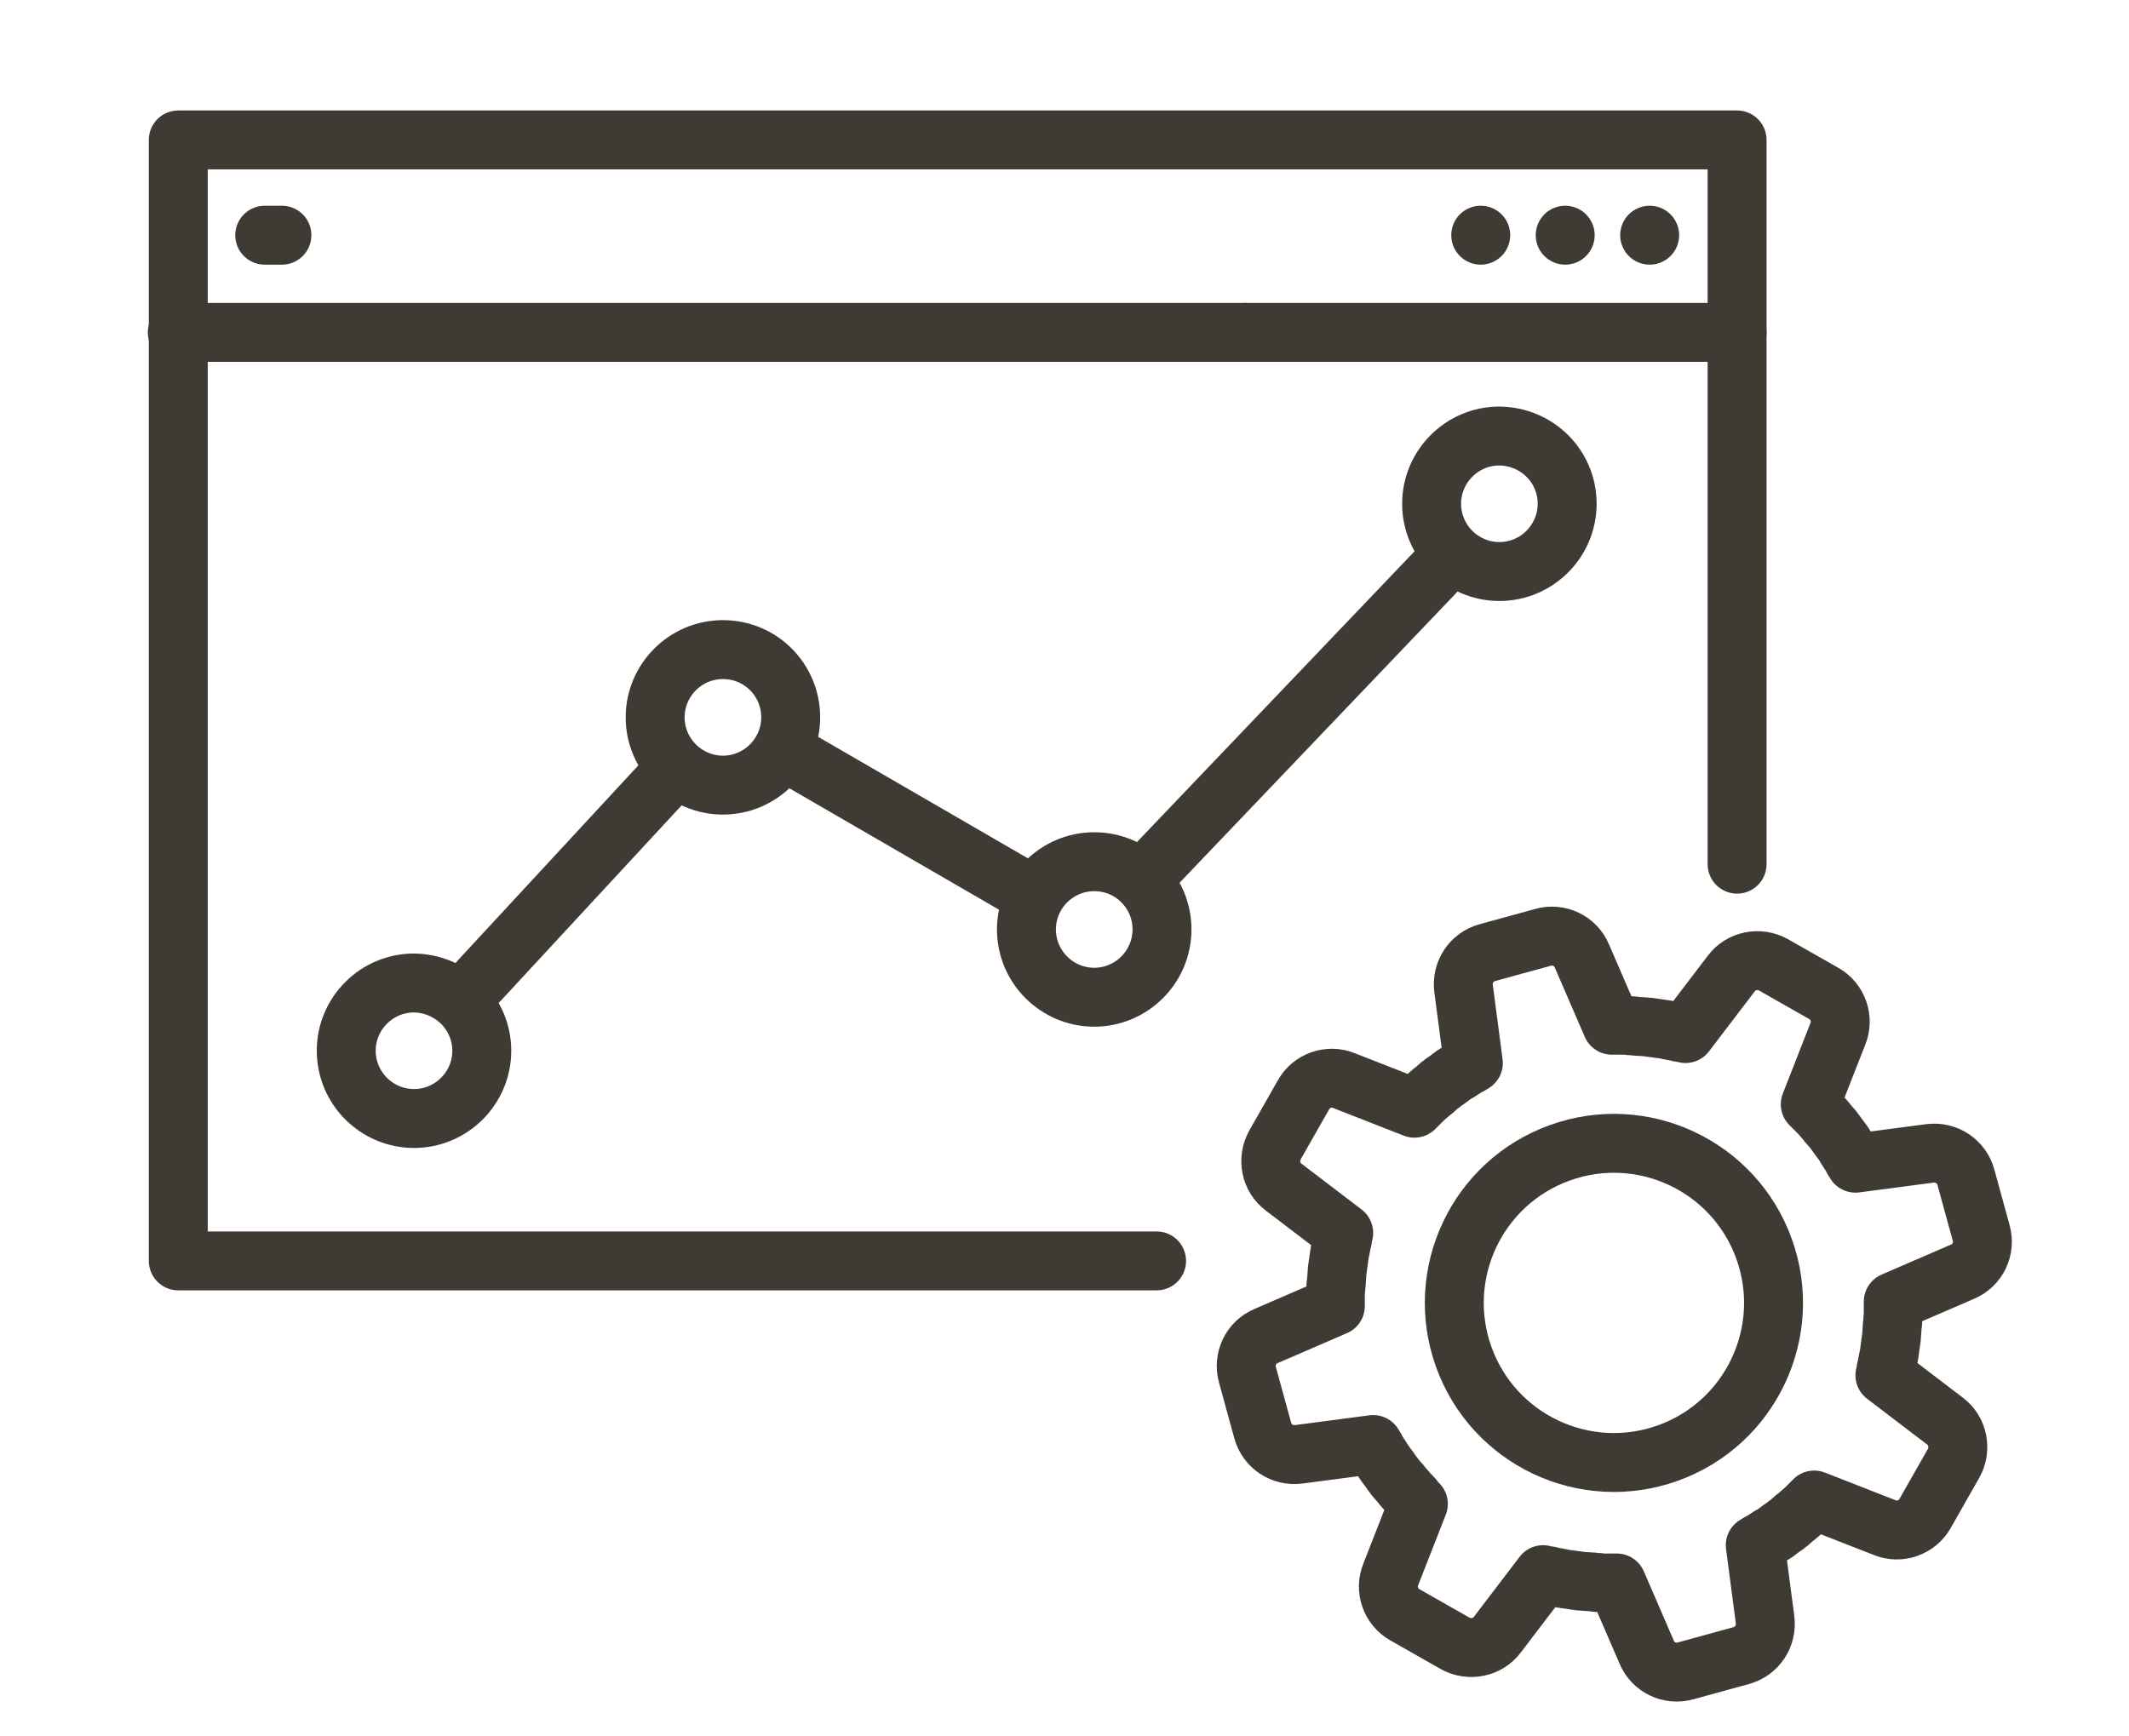
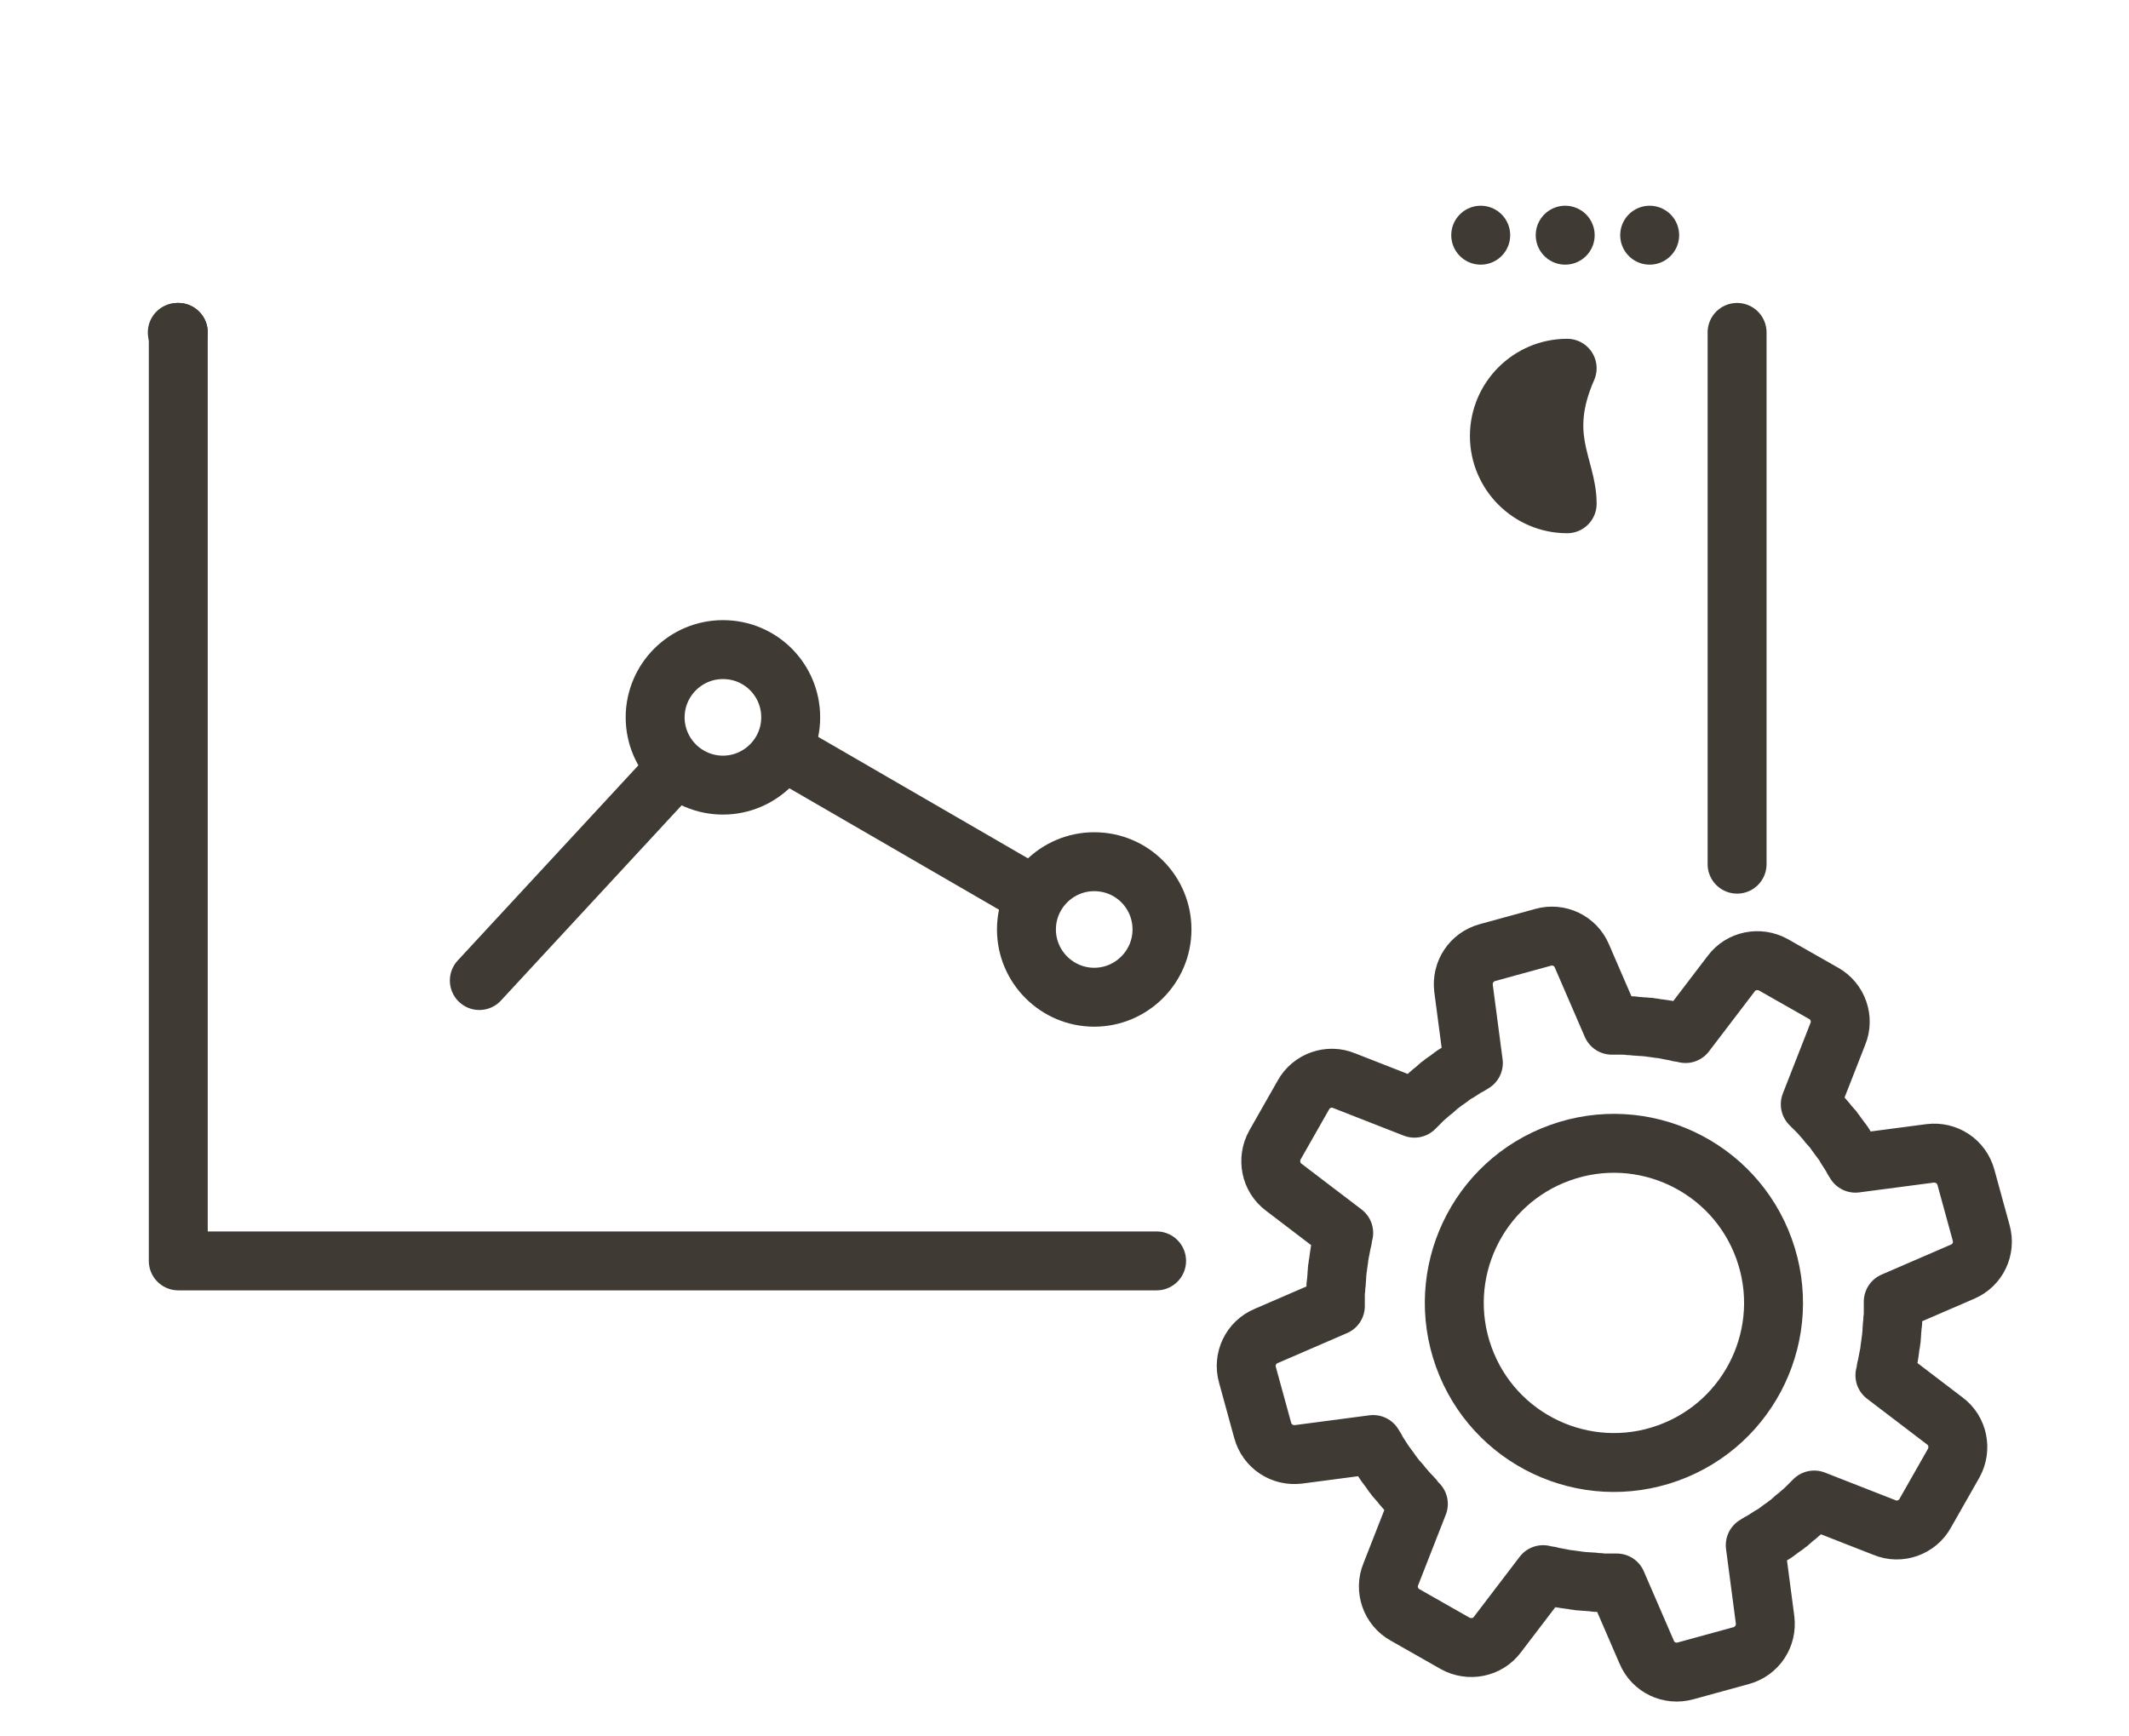
<svg xmlns="http://www.w3.org/2000/svg" version="1.1" id="Layer_1" x="0px" y="0px" viewBox="0 0 433.5 353.5" style="enable-background:new 0 0 433.5 353.5;" xml:space="preserve">
  <style type="text/css">
	.st0{fill:none;stroke:#3F3A34;stroke-width:12;stroke-linecap:round;stroke-linejoin:round;stroke-miterlimit:10;}
</style>
  <g>
    <g>
      <polyline class="st0" points="235.5,256.8 36.3,256.8 36.3,67.7   " />
      <line class="st0" x1="353.7" y1="67.7" x2="353.7" y2="176" />
-       <line class="st0" x1="253.5" y1="67.7" x2="353.5" y2="67.7" />
-       <polyline class="st0" points="253.5,67.7 36.3,67.7 36.3,28.5 353.7,28.5 353.7,67.7   " />
      <line class="st0" x1="36.3" y1="67.7" x2="36.1" y2="67.7" />
-       <line class="st0" x1="53.9" y1="47.9" x2="57.4" y2="47.9" />
      <line class="st0" x1="335.9" y1="47.9" x2="335.9" y2="47.9" />
      <line class="st0" x1="318.7" y1="47.9" x2="318.7" y2="47.9" />
      <line class="st0" x1="301.5" y1="47.9" x2="301.5" y2="47.9" />
    </g>
-     <line class="st0" x1="235.5" y1="176" x2="292.1" y2="116.7" />
    <line class="st0" x1="163.3" y1="155.1" x2="206.8" y2="180.3" />
    <line class="st0" x1="97.6" y1="199.7" x2="134.8" y2="159.5" />
    <path class="st0" d="M161,146.1c0,7.6-6.2,13.8-13.8,13.8c-7.6,0-13.8-6.2-13.8-13.8c0-7.6,6.2-13.8,13.8-13.8   C154.9,132.3,161,138.5,161,146.1z" />
-     <path class="st0" d="M98.1,214c0,7.6-6.2,13.8-13.8,13.8c-7.6,0-13.8-6.2-13.8-13.8c0-7.6,6.2-13.8,13.8-13.8   C91.9,200.3,98.1,206.4,98.1,214z" />
    <path class="st0" d="M236.6,189.3c0,7.6-6.2,13.8-13.8,13.8c-7.6,0-13.8-6.2-13.8-13.8c0-7.6,6.2-13.8,13.8-13.8   C230.5,175.5,236.6,181.7,236.6,189.3z" />
-     <path class="st0" d="M319.1,102.6c0,7.6-6.2,13.8-13.8,13.8c-7.6,0-13.8-6.2-13.8-13.8c0-7.6,6.2-13.8,13.8-13.8   C313,88.9,319.1,95,319.1,102.6z" />
+     <path class="st0" d="M319.1,102.6c-7.6,0-13.8-6.2-13.8-13.8c0-7.6,6.2-13.8,13.8-13.8   C313,88.9,319.1,95,319.1,102.6z" />
    <g>
      <g>
        <ellipse transform="matrix(0.941 -0.338 0.338 0.941 -70.358 126.811)" class="st0" cx="328.7" cy="265.3" rx="32.5" ry="32.5" />
        <path class="st0" d="M287.5,304.8c-0.4-0.4-0.8-0.8-1.1-1.2c-0.3-0.3-0.5-0.6-0.8-0.9c-0.3-0.4-0.6-0.8-1-1.2     c-0.3-0.3-0.6-0.7-0.8-1c-0.3-0.3-0.5-0.7-0.8-1.1c-0.3-0.4-0.6-0.8-0.9-1.2c-0.2-0.3-0.4-0.6-0.6-0.9c-0.3-0.5-0.6-0.9-0.9-1.4     c-0.2-0.3-0.4-0.6-0.5-0.9c-0.2-0.3-0.3-0.5-0.5-0.8l-15.2,2c-3.3,0.4-6.4-1.6-7.3-4.9l-3.1-11.3c-0.9-3.2,0.7-6.6,3.8-7.9     l14.1-6.1c0-0.3,0-0.6,0-0.9c0-0.3,0-0.7,0-1c0-0.6,0-1.1,0.1-1.7c0-0.4,0-0.8,0.1-1.1c0-0.5,0.1-1,0.1-1.5     c0-0.4,0.1-0.9,0.1-1.3c0.1-0.4,0.1-0.9,0.2-1.3c0.1-0.5,0.1-1,0.2-1.5c0.1-0.4,0.1-0.8,0.2-1.1c0.1-0.5,0.2-1.1,0.3-1.6     c0.1-0.3,0.2-0.7,0.2-1c0.1-0.3,0.1-0.6,0.2-0.9l-12.2-9.3c-2.7-2-3.4-5.7-1.8-8.6l5.8-10.2c1.6-2.9,5.2-4.2,8.3-2.9l14.3,5.6     c0.2-0.2,0.4-0.4,0.6-0.6c0.2-0.2,0.5-0.5,0.7-0.7c0.4-0.4,0.8-0.8,1.2-1.1c0.3-0.3,0.6-0.5,0.9-0.8c0.4-0.3,0.8-0.6,1.2-1     c0.3-0.3,0.7-0.6,1-0.8c0.3-0.3,0.7-0.5,1.1-0.8c0.4-0.3,0.8-0.6,1.2-0.9c0.3-0.2,0.6-0.4,1-0.6c0.5-0.3,0.9-0.6,1.4-0.9     c0.3-0.2,0.6-0.4,0.9-0.5c0.3-0.2,0.5-0.3,0.8-0.5l-2-15.2c-0.4-3.3,1.6-6.4,4.9-7.3l11.3-3.1c3.2-0.9,6.6,0.7,7.9,3.8l6.1,14.1     c0.3,0,0.6,0,0.9,0c0.3,0,0.7,0,1,0c0.6,0,1.1,0,1.7,0.1c0.4,0,0.8,0,1.2,0.1c0.5,0,1,0.1,1.5,0.1c0.4,0,0.9,0.1,1.3,0.1     c0.4,0.1,0.9,0.1,1.3,0.2c0.5,0.1,1,0.1,1.5,0.2c0.4,0.1,0.8,0.1,1.1,0.2c0.5,0.1,1.1,0.2,1.6,0.3c0.3,0.1,0.7,0.2,1,0.2     c0.3,0.1,0.6,0.1,0.9,0.2l9.3-12.2c2-2.7,5.7-3.4,8.6-1.8l10.2,5.8c2.9,1.6,4.2,5.2,2.9,8.3l-5.6,14.3c0.2,0.2,0.4,0.4,0.6,0.6     c0.2,0.2,0.5,0.5,0.7,0.7c0.4,0.4,0.8,0.8,1.1,1.2c0.3,0.3,0.5,0.6,0.8,0.9c0.3,0.4,0.6,0.8,1,1.2c0.3,0.3,0.6,0.7,0.8,1     c0.3,0.4,0.5,0.7,0.8,1.1c0.3,0.4,0.6,0.8,0.9,1.2c0.2,0.3,0.4,0.6,0.6,1c0.3,0.5,0.6,0.9,0.9,1.4c0.2,0.3,0.4,0.6,0.5,0.9     c0.2,0.3,0.3,0.5,0.5,0.8l15.2-2c3.3-0.4,6.4,1.6,7.3,4.9l3.1,11.3c0.9,3.2-0.7,6.6-3.8,7.9l-14.1,6.1c0,0.3,0,0.6,0,0.9     c0,0.3,0,0.7,0,1c0,0.6,0,1.1-0.1,1.7c0,0.4,0,0.8-0.1,1.2c0,0.5-0.1,1-0.1,1.5c0,0.4-0.1,0.9-0.1,1.3c-0.1,0.4-0.1,0.9-0.2,1.3     c-0.1,0.5-0.1,1-0.2,1.5c-0.1,0.4-0.1,0.8-0.2,1.1c-0.1,0.5-0.2,1.1-0.3,1.6c-0.1,0.3-0.2,0.7-0.2,1c-0.1,0.3-0.1,0.6-0.2,0.9     l12.2,9.3c2.7,2,3.4,5.7,1.8,8.6l-5.8,10.2c-1.6,2.9-5.2,4.2-8.3,2.9l-14.3-5.6c-0.2,0.2-0.4,0.4-0.6,0.6     c-0.2,0.2-0.5,0.5-0.7,0.7c-0.4,0.4-0.8,0.8-1.2,1.1c-0.3,0.3-0.6,0.5-0.9,0.8c-0.4,0.3-0.8,0.6-1.2,1c-0.3,0.3-0.7,0.6-1,0.8     c-0.3,0.3-0.7,0.5-1.1,0.8c-0.4,0.3-0.8,0.6-1.2,0.9c-0.3,0.2-0.6,0.4-1,0.6c-0.5,0.3-0.9,0.6-1.4,0.9c-0.3,0.2-0.6,0.4-0.9,0.5     c-0.3,0.2-0.5,0.3-0.8,0.5l2,15.2c0.4,3.3-1.6,6.4-4.9,7.3l-11.3,3.1c-3.2,0.9-6.6-0.7-7.9-3.8l-6.1-14.1c-0.3,0-0.6,0-0.9,0     c-0.3,0-0.7,0-1,0c-0.6,0-1.1,0-1.7-0.1c-0.4,0-0.8,0-1.2-0.1c-0.5,0-1-0.1-1.5-0.1c-0.4,0-0.9-0.1-1.3-0.1     c-0.4-0.1-0.9-0.1-1.3-0.2c-0.5-0.1-1-0.1-1.5-0.2c-0.4-0.1-0.8-0.1-1.1-0.2c-0.5-0.1-1.1-0.2-1.6-0.3c-0.3-0.1-0.7-0.2-1-0.2     c-0.3-0.1-0.6-0.1-0.9-0.2l-9.3,12.2c-2,2.7-5.7,3.4-8.6,1.8l-10.2-5.8c-2.9-1.6-4.2-5.2-2.9-8.3l5.6-14.3     c-0.2-0.2-0.4-0.4-0.6-0.6C287.9,305.2,287.7,305,287.5,304.8z" />
      </g>
    </g>
  </g>
</svg>